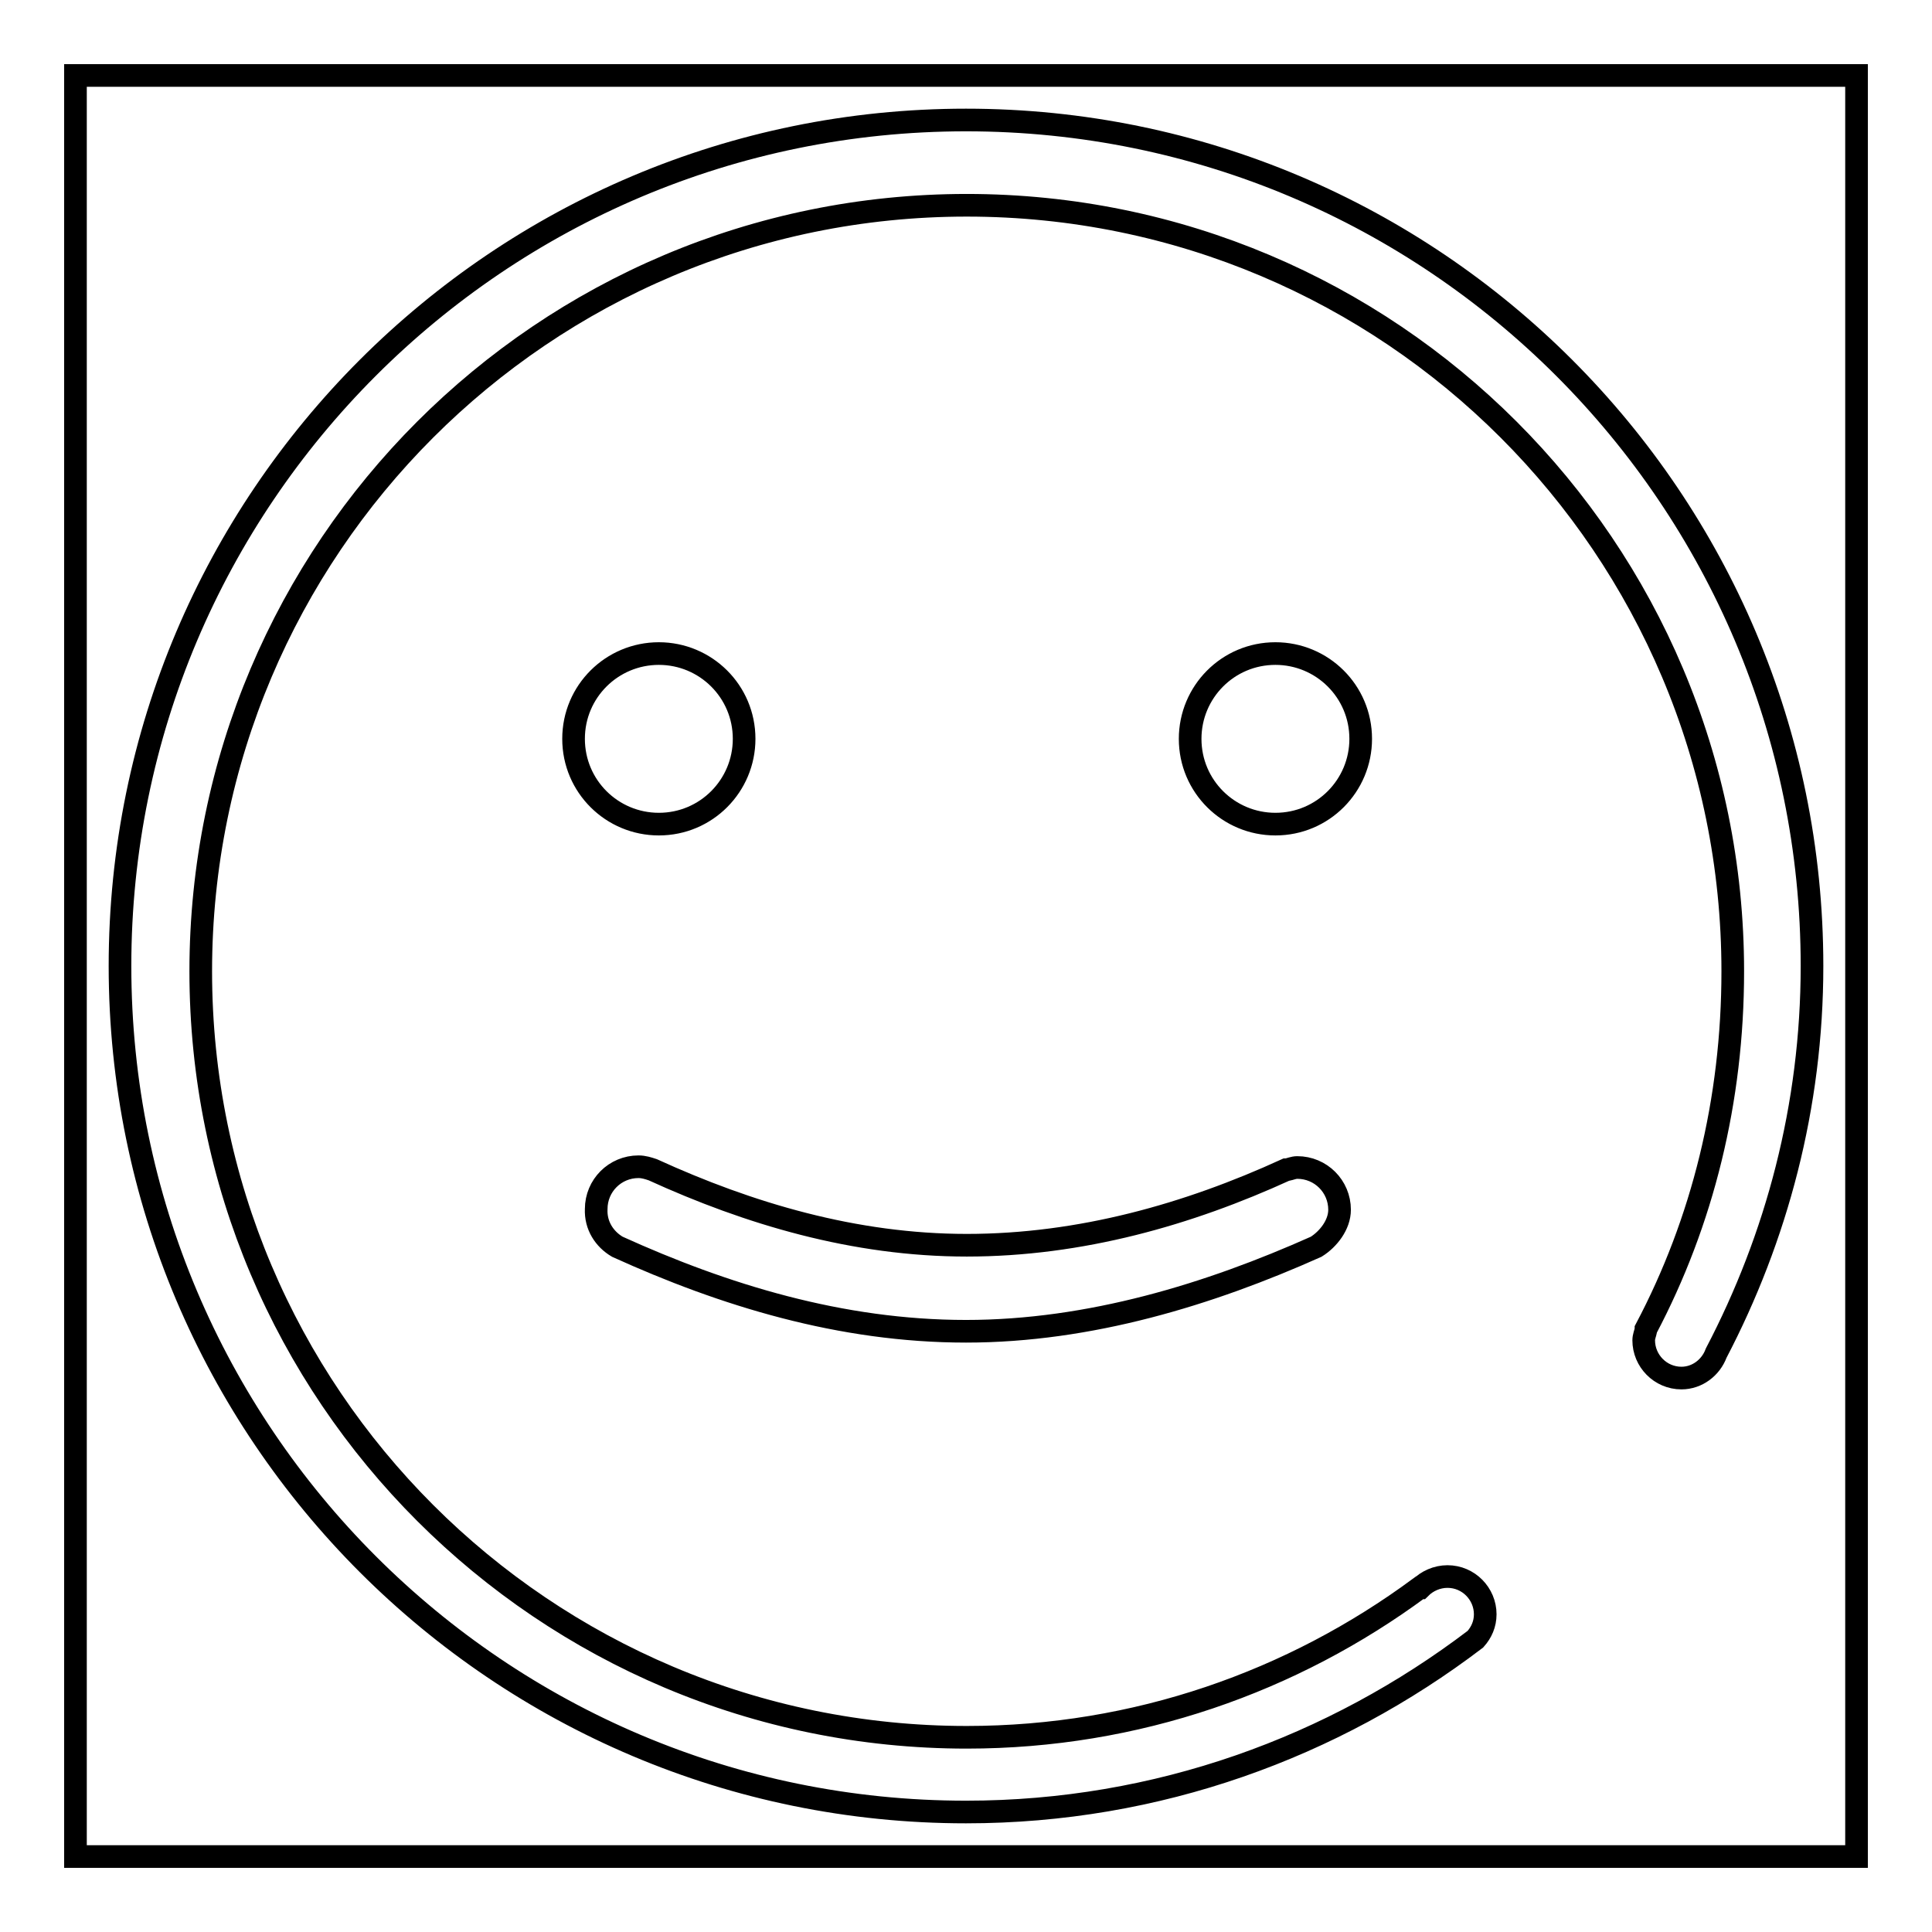
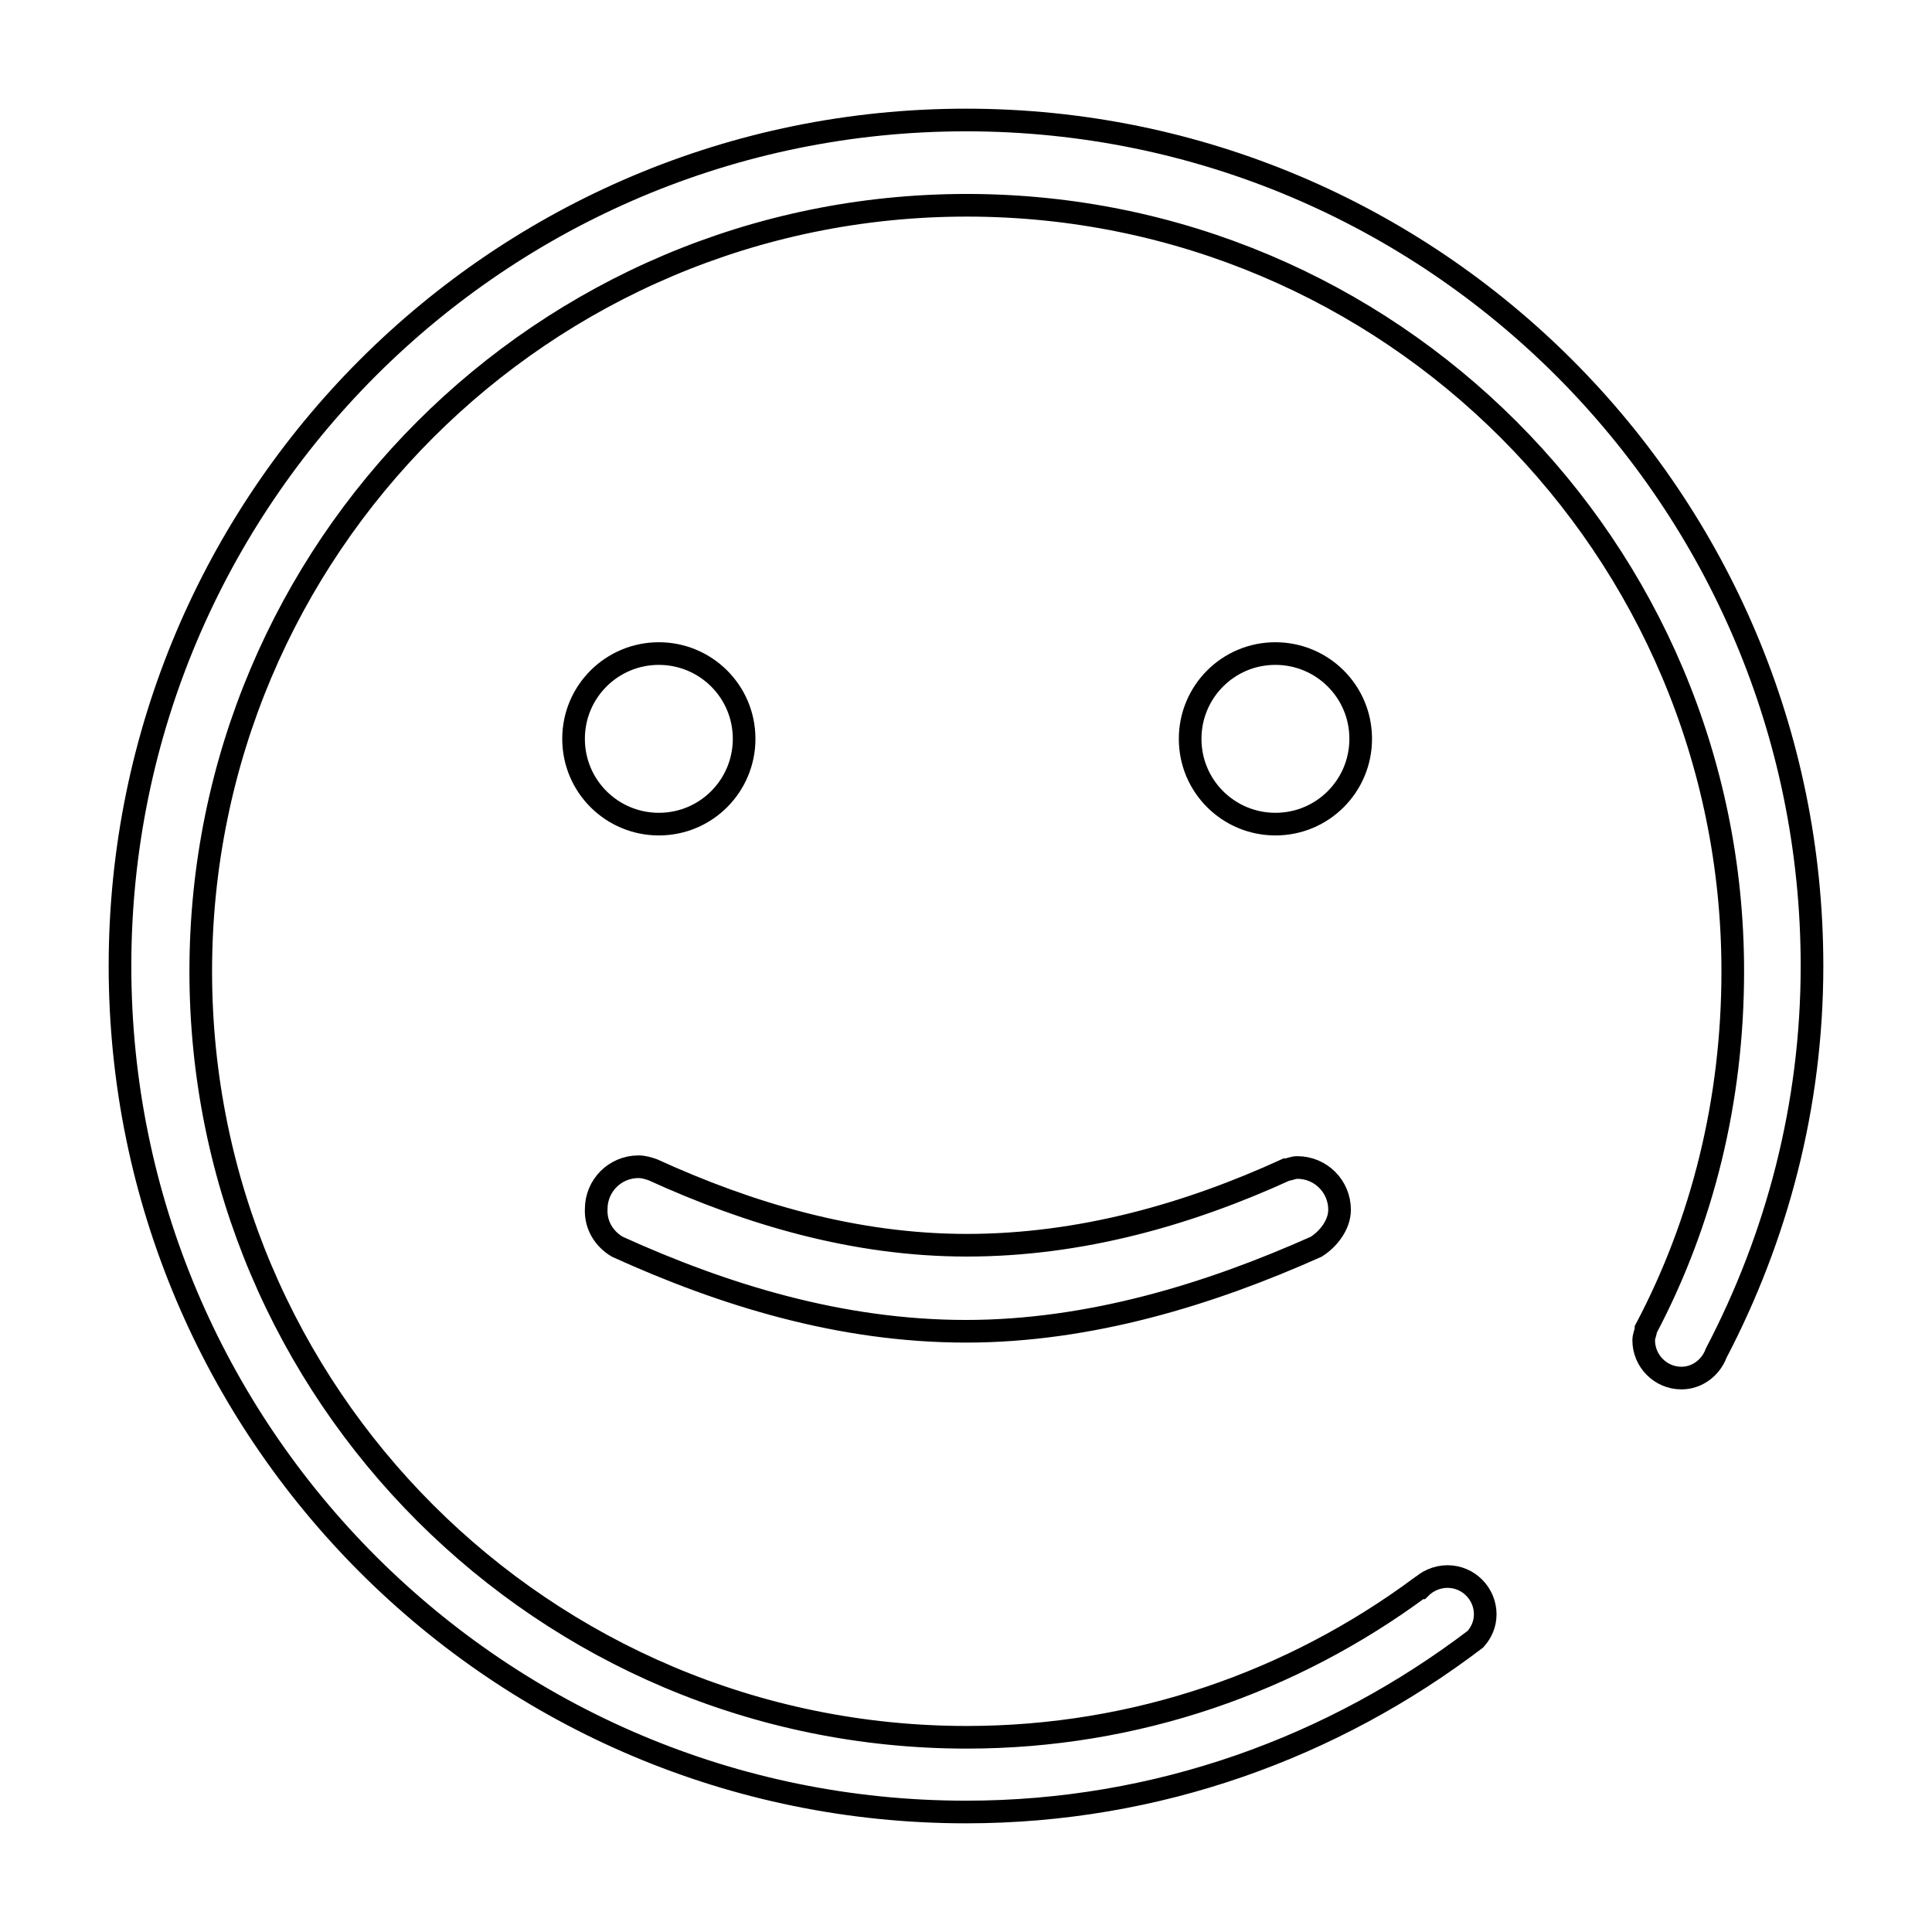
<svg xmlns="http://www.w3.org/2000/svg" version="1.1" x="0px" y="0px" viewBox="0 0 256 256" enable-background="new 0 0 256 256" xml:space="preserve">
  <g>
    <g>
-       <path stroke-width="3" fill-opacity="0" stroke="#000000" d="M10,10h236v236H10V10z" />
      <path stroke-width="3" fill-opacity="0" stroke="#000000" d="M240.1,128c0-61.9-50.2-112.1-112.1-112.1C66.1,15.9,15.9,66.1,15.9,128c0,61.9,50.2,112.1,112.1,112.1c25.4,0,48.7-8.6,67.5-22.9c0.8-0.9,1.3-2,1.3-3.3c0-2.7-2.2-5-5-5c-1.4,0-2.7,0.6-3.6,1.5h-0.1c-16.8,12.4-37.5,19.8-60,19.8c-56,0-101.5-45.4-101.5-101.5c0-56,45.4-101.5,101.5-101.5s101.5,45.4,101.5,101.5c0,17.1-4,33.2-11.5,47.4v0.1c-0.1,0.5-0.3,0.9-0.3,1.4c0,2.7,2.2,5,5,5c2.1,0,3.9-1.4,4.6-3.3v0C235.4,164,240.1,146.6,240.1,128L240.1,128z M98.6,97.9c0-6.3-5.1-11.3-11.3-11.3S76,91.6,76,97.9c0,6.3,5.1,11.3,11.3,11.3C93.6,109.2,98.6,104.1,98.6,97.9L98.6,97.9z M169,86.6c-6.3,0-11.3,5.1-11.3,11.3c0,6.3,5.1,11.3,11.3,11.3c6.3,0,11.3-5.1,11.3-11.3C180.3,91.6,175.2,86.6,169,86.6L169,86.6z M81.8,165.2c14.1,6.4,29.6,11.2,46.2,11.2c16.4,0,32.3-4.9,46.4-11.2c1.6-1,3.1-2.9,3.1-4.9c0-3.1-2.5-5.6-5.6-5.6c-0.5,0-0.9,0.2-1.4,0.3h-0.1c-12.9,5.9-27.2,10-42.3,10c-14.9,0-28.9-4.2-41.6-10h0c-0.6-0.2-1.2-0.4-1.9-0.4c-3.1,0-5.6,2.5-5.6,5.6C78.9,162.4,80.1,164.2,81.8,165.2L81.8,165.2z" />
    </g>
  </g>
</svg>